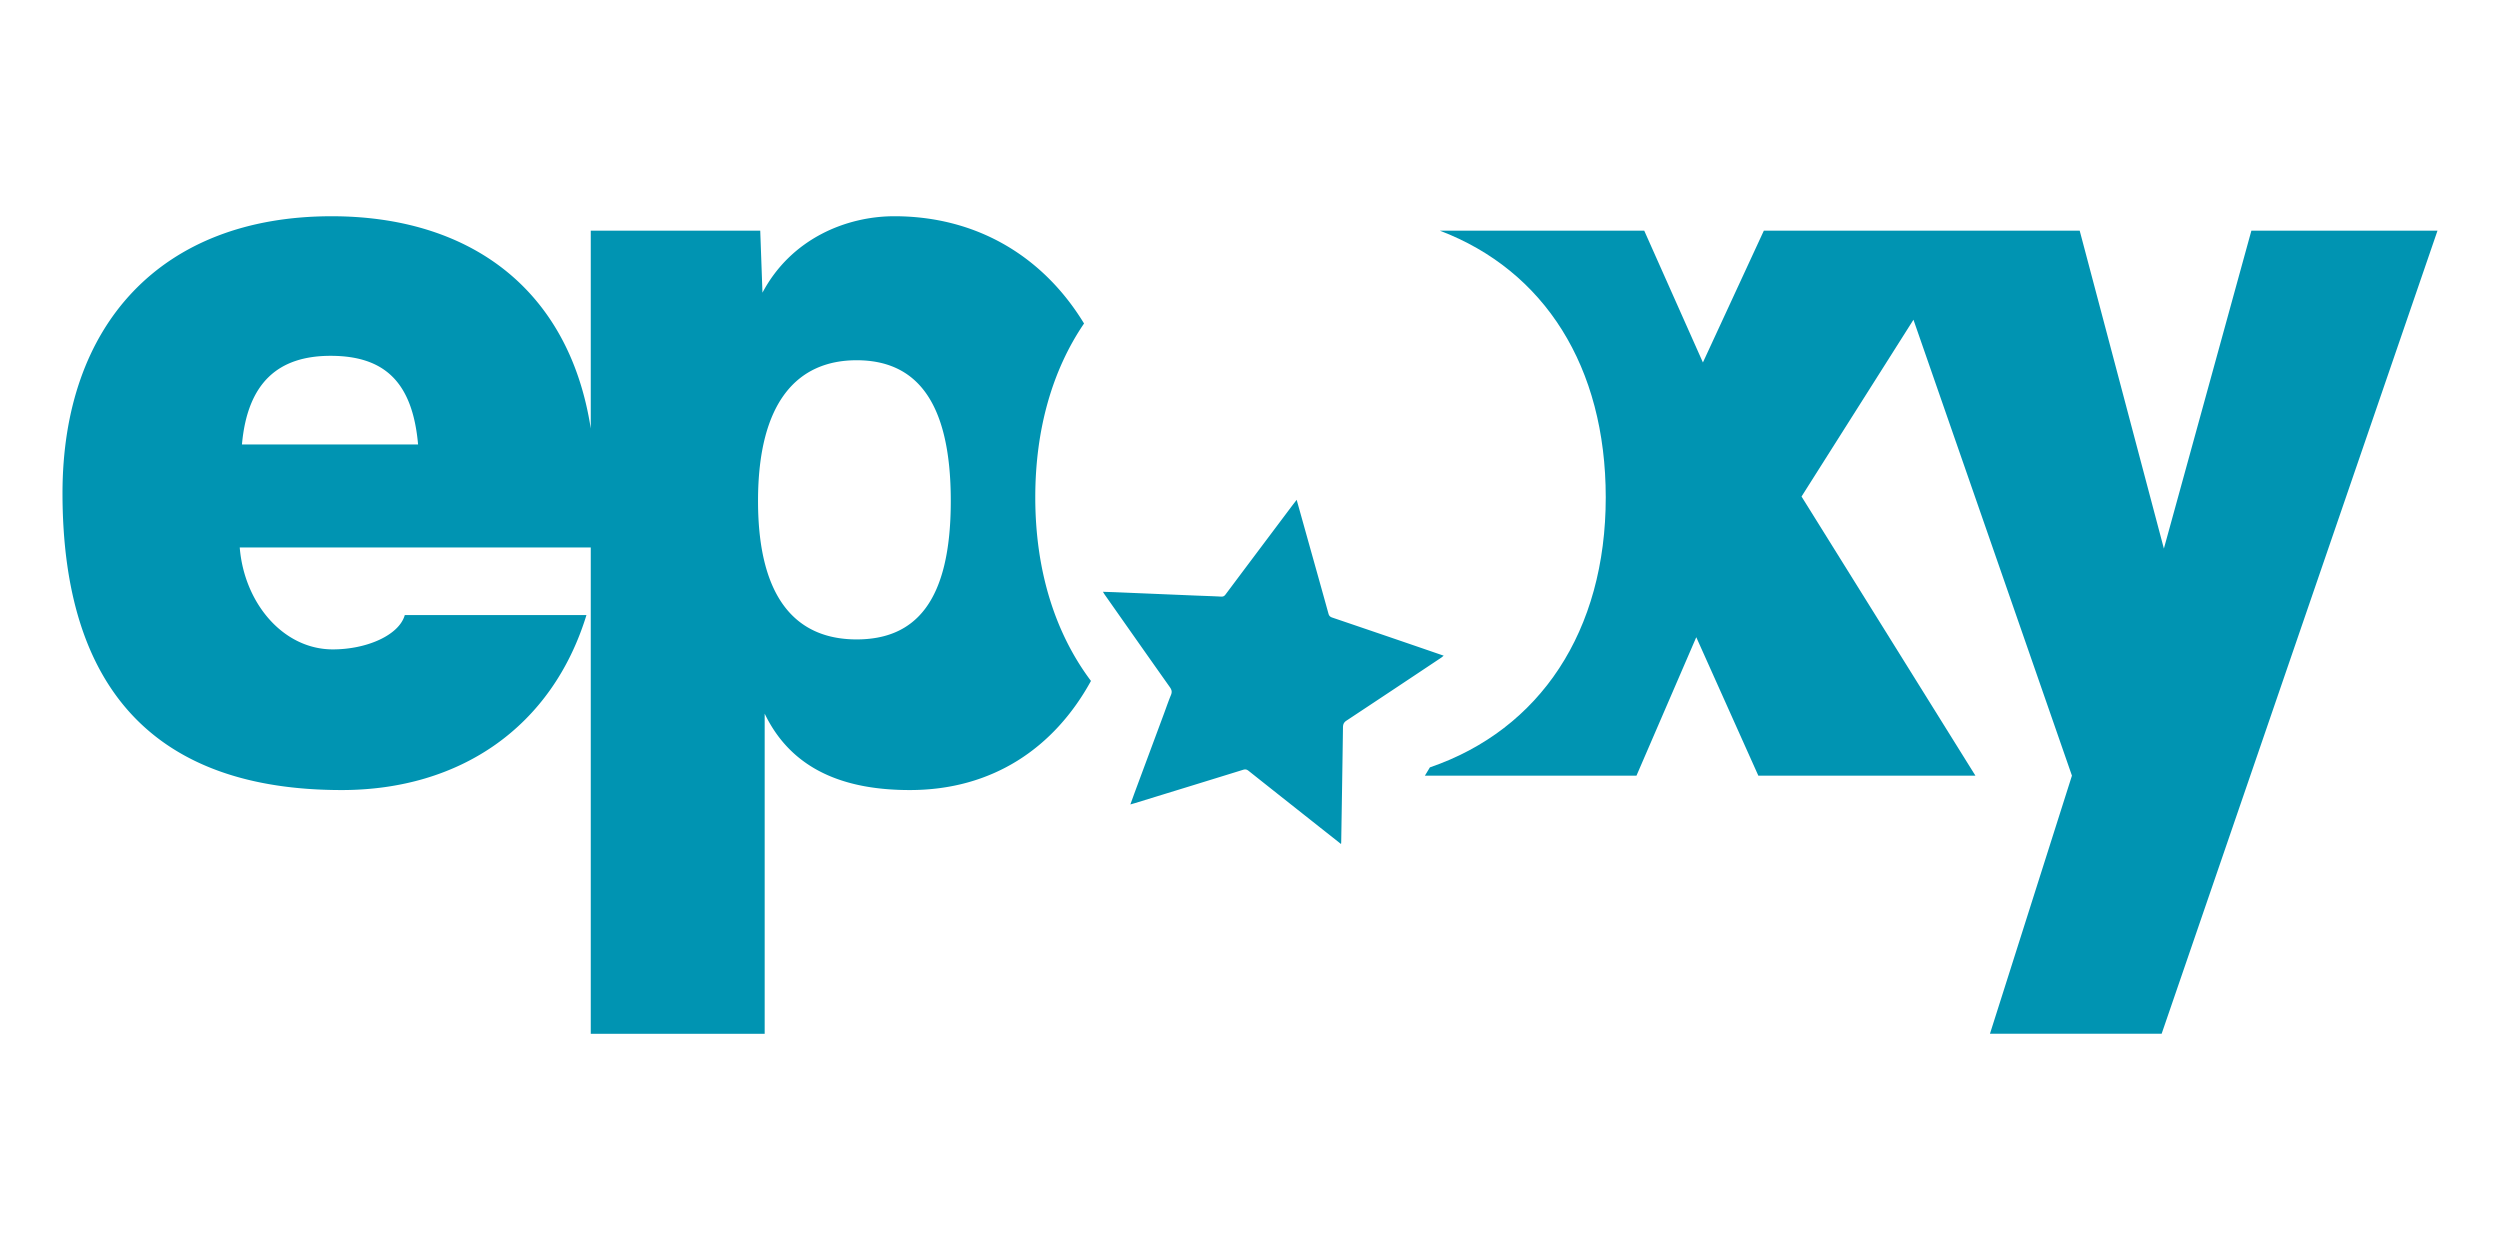
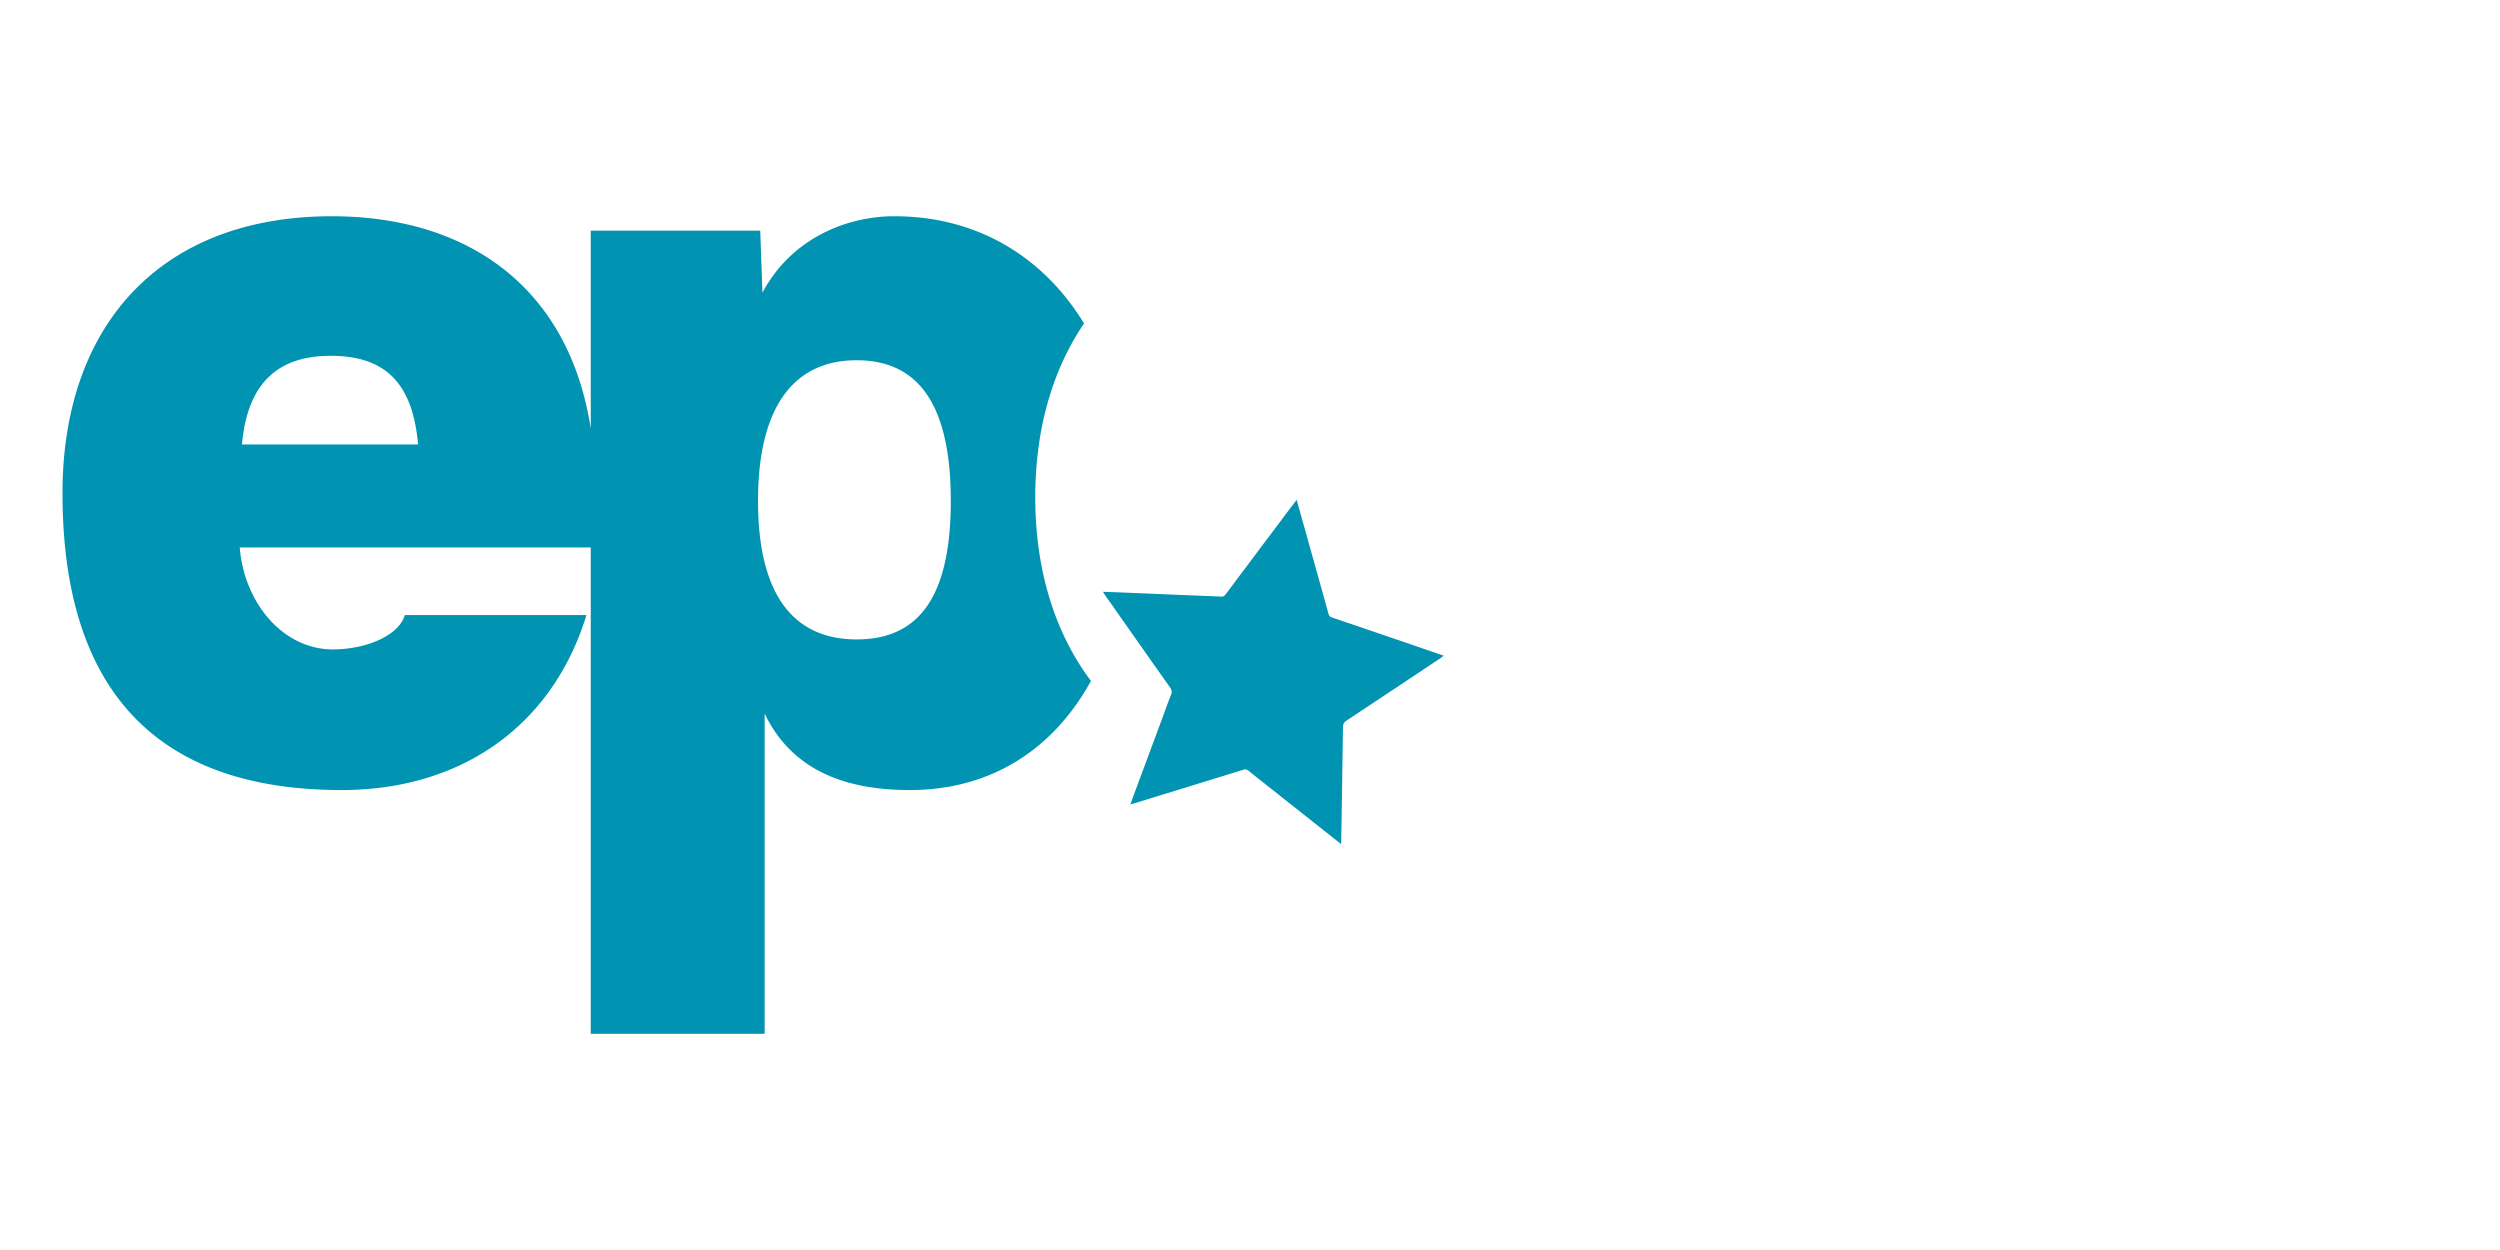
<svg xmlns="http://www.w3.org/2000/svg" xml:space="preserve" viewBox="0 -15.578 200 100">
  <g fill="#0094B2" fill-rule="evenodd" clip-rule="evenodd">
    <path d="M115.496 36.876c-.96-.33-1.877-.647-2.794-.961-2.042-.7-4.088-1.396-6.134-2.092-.154-.054-.242-.134-.289-.303-.53-1.919-1.069-3.836-1.606-5.753l-.939-3.358c-.148.193-.272.351-.394.511-1.767 2.353-3.534 4.705-5.297 7.061-.095.128-.188.178-.349.17-.684-.037-1.368-.056-2.052-.084l-6.181-.258c-.397-.017-.794-.028-1.225-.043.059.095.092.157.132.214 1.739 2.475 3.477 4.953 5.225 7.421.151.215.184.386.082.629-.202.484-.369.981-.552 1.473l-2.257 6.075c-.143.385-.281.771-.437 1.2.172-.05.292-.083.409-.118 2.872-.884 5.745-1.765 8.615-2.655.175-.054.29-.029.432.083 1.892 1.505 3.79 3.004 5.687 4.505l1.71 1.35c.008-.068.015-.103.015-.136.049-3.065.099-6.13.141-9.196.004-.244.068-.398.282-.54a2263.61 2263.61 0 0 0 7.582-5.038c.059-.042.112-.092.194-.157zM86.723 10.301c-3.345-5.491-8.728-8.58-15.181-8.58-3.811 0-8.242 1.773-10.545 6.115l-.178-4.962H47.261v15.828c-1.75-11.254-9.787-16.98-20.726-16.98C12.887 1.722 5 10.407 5 23.876c0 15.686 7.444 23.75 22.332 23.75 9.483 0 16.838-5.05 19.585-14.001H32.383c-.443 1.595-3.013 2.748-5.76 2.748-3.987 0-7.09-3.723-7.444-8.153h28.082v38.904h13.913V41.513c2.215 4.608 6.558 6.113 11.609 6.113 6.62 0 11.553-3.373 14.494-8.729-2.903-3.864-4.455-8.894-4.455-14.684 0-5.462 1.37-10.19 3.901-13.912zm-67.367 9.676c.443-4.962 2.924-7.089 7.09-7.089 4.343 0 6.558 2.127 7 7.089h-14.09zm49.173 15.598c-4.697 0-7.887-3.102-7.887-11.078 0-7.976 3.19-11.255 7.887-11.255 4.697 0 7.533 3.19 7.533 11.255 0 8.065-2.836 11.078-7.533 11.078z" />
-     <path d="m180.111 2.874-7 25.434-6.736-25.434h-25.267l-4.875 10.545-4.695-10.545h-16.354c8.375 3.185 13.276 10.885 13.276 21.339 0 10.694-5.251 18.576-14.068 21.599l-.401.663h16.927l4.784-11.077 4.965 11.077h17.367l-13.911-22.332L153.077 10l12.678 36.474-6.559 20.649h13.735L195 2.874h-14.889z" />
  </g>
</svg>